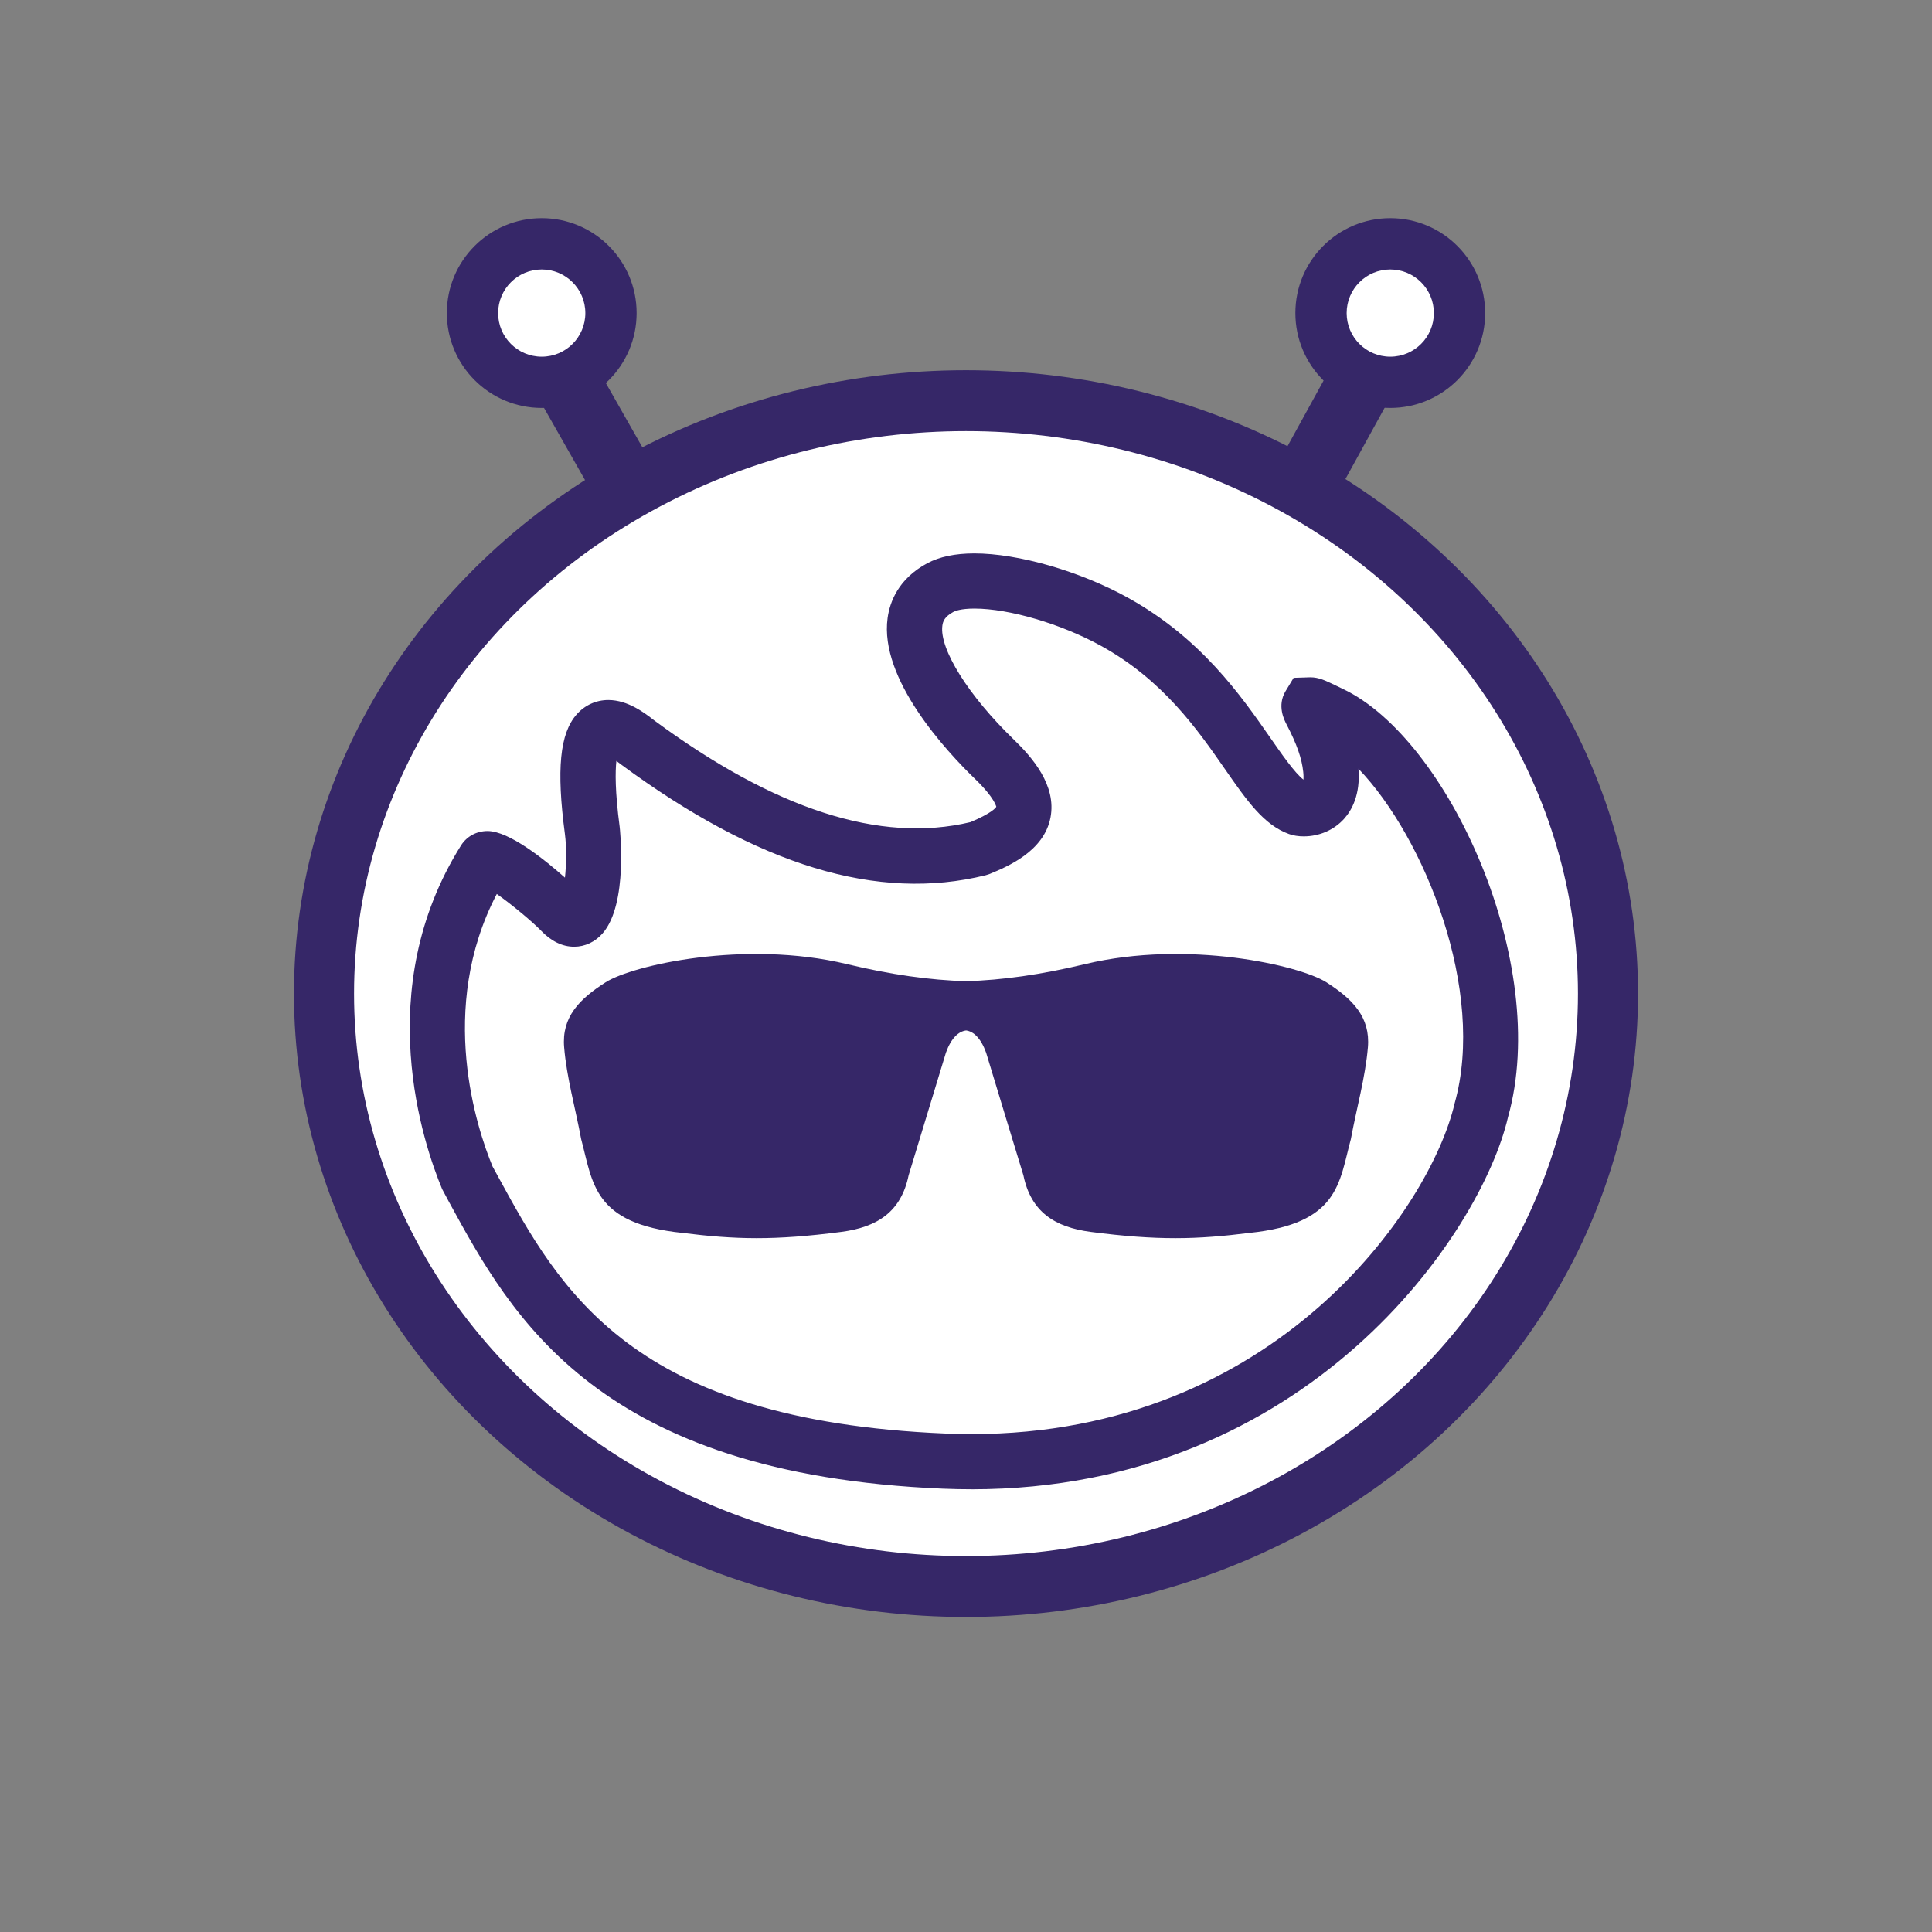
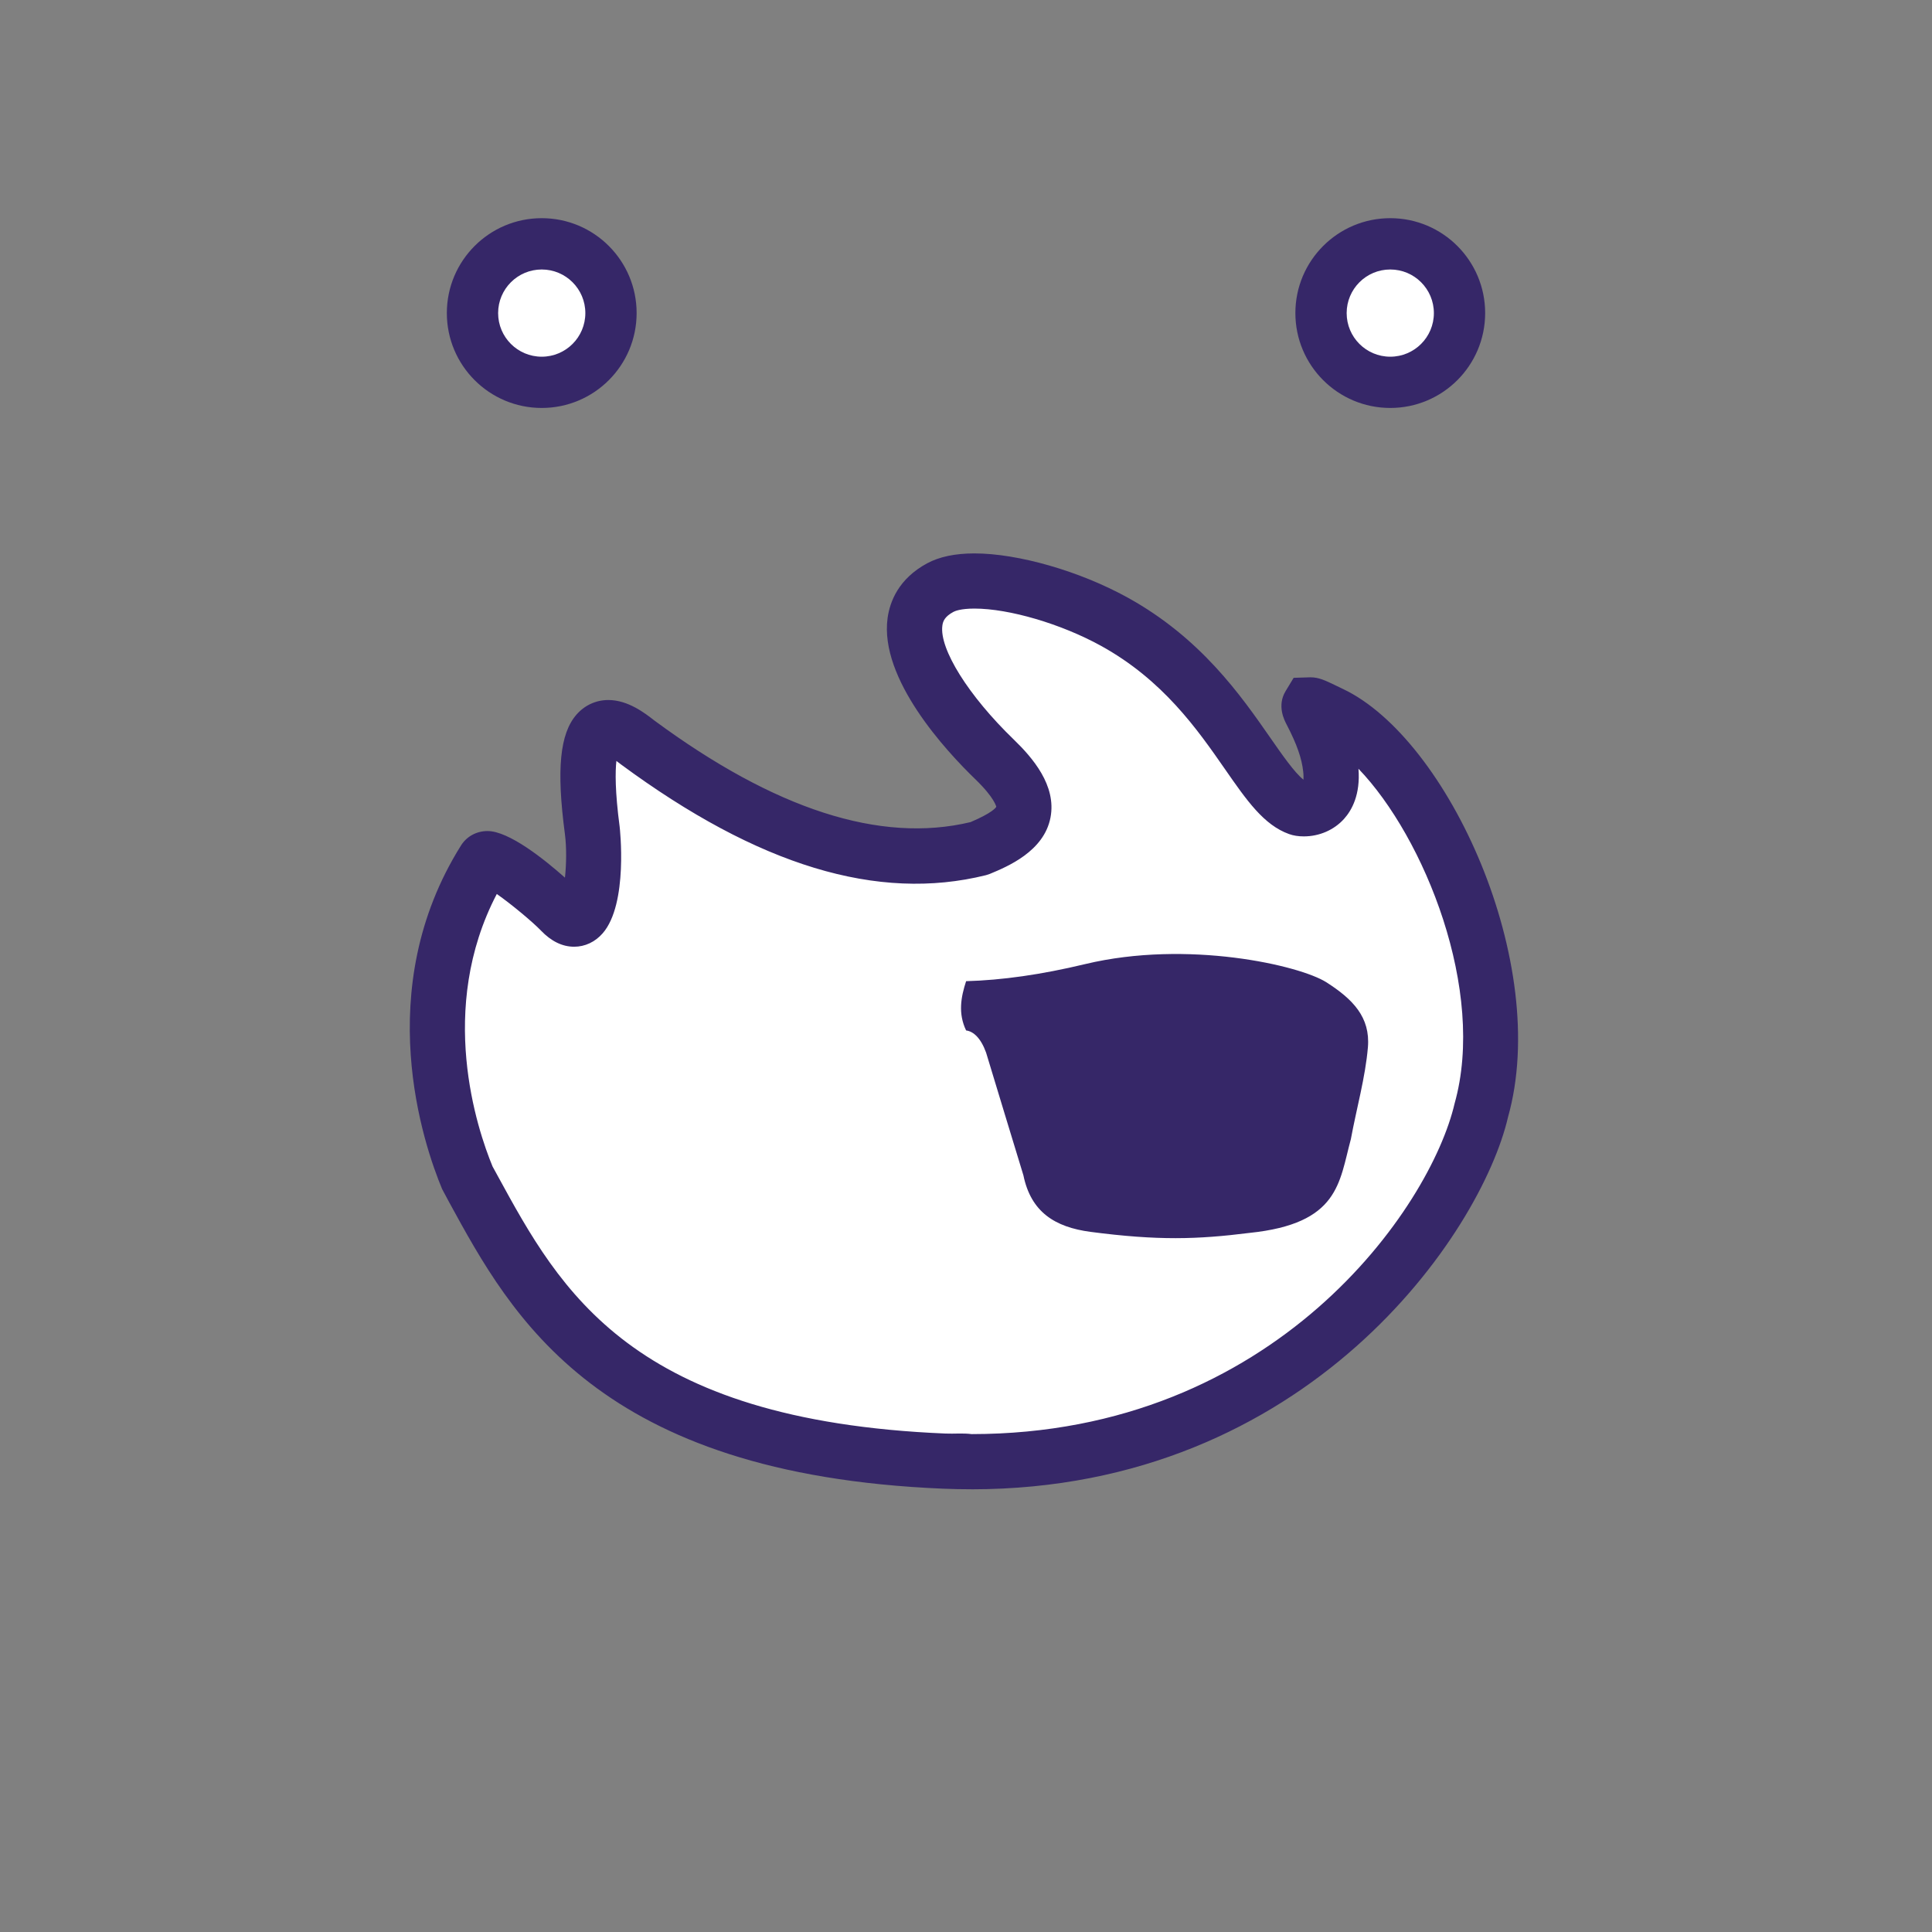
<svg xmlns="http://www.w3.org/2000/svg" enable-background="new 0 0 70 70" version="1.1" viewBox="0 0 70 70" xml:space="preserve">
  <rect x="0" y="0" width="70" height="70" fill="#808080" stroke="none" />
-   <ellipse cx="35" cy="36" rx="24.349" ry="22.586" clip-rule="evenodd" fill="#362768" fill-rule="evenodd" />
-   <ellipse cx="35" cy="36" rx="22.172" ry="20.379" clip-rule="evenodd" fill="#fff" fill-rule="evenodd" />
  <path d="m23.089 26.889c5.248 3.873 9.235 4.634 12.39 3.85 1.473-0.612 2.48-1.362 0.555-3.227-1.927-1.863-4.218-5.003-1.966-6.223 1.189-0.643 4.222 0.086 6.301 1.232 4.107 2.262 5.146 6.21 6.672 6.755 0.235 0.084 1.327 0.05 1.176-1.412-0.063-0.608-0.272-1.236-0.705-2.067-0.229-0.438 0.034-0.257 0.723 0.067 3.253 1.539 6.931 9.059 5.443 14.341-0.957 4.127-7.142 13.245-19.465 12.732-12.324-0.513-14.96-6.033-17.27-10.243-1.326-3.173-1.784-7.721 0.61-11.534 0.234-0.373 2.318 1.392 2.769 1.863 1.126 1.176 1.302-1.698 1.138-2.941-0.649-4.9 0.92-3.746 1.629-3.193z" fill="#fff" />
  <path d="m35.201 53.959c-0.339 0-0.682-7e-3 -1.031-0.021-12.516-0.521-15.625-6.218-17.895-10.377l-0.256-0.479c-0.668-1.6-2.595-7.226 0.686-12.452 0.205-0.326 0.563-0.52 0.959-0.52 0.779 0 2.065 1.031 2.805 1.689 0.052-0.479 0.063-1.091-2e-3 -1.585-0.31-2.34-0.183-3.634 0.423-4.326 0.297-0.338 0.706-0.525 1.152-0.525 0.715 0 1.331 0.48 1.661 0.738 4.364 3.221 8.187 4.468 11.46 3.686 0.784-0.333 0.916-0.52 0.935-0.558-7e-3 0-0.045-0.304-0.762-0.998-1.056-1.02-3.479-3.632-3.177-5.838 0.082-0.595 0.396-1.422 1.431-1.982 0.443-0.239 1.019-0.36 1.713-0.36 1.585 0 3.815 0.641 5.546 1.596 2.661 1.466 4.114 3.557 5.176 5.083 0.417 0.6 0.882 1.269 1.202 1.519 2e-3 -0.055 6e-3 -0.148-8e-3 -0.279-0.049-0.484-0.233-1.01-0.597-1.708-0.09-0.171-0.362-0.694-0.042-1.222l0.291-0.481 0.606-0.019c0.306 0 0.538 0.113 0.924 0.299l0.256 0.123c3.82 1.808 7.544 9.962 5.98 15.517-0.972 4.191-7.232 13.48-19.437 13.481 3e-3 -1e-3 2e-3 -1e-3 1e-3 -1e-3zm-17.355-11.696 0.186 0.34c2.267 4.154 4.836 8.863 16.222 9.337 0.322 0.014 0.634-0.021 0.95 0.02 11.015-1e-3 16.629-8.227 17.499-11.979 1.148-4.08-1.089-9.637-3.483-12.128 0.074 0.936-0.24 1.502-0.522 1.816-0.364 0.404-0.896 0.635-1.46 0.635-0.196 0-0.375-0.028-0.532-0.084-0.916-0.328-1.535-1.219-2.32-2.349-1.001-1.44-2.247-3.233-4.498-4.473-1.439-0.793-3.323-1.348-4.582-1.348-0.501 0-0.709 0.091-0.762 0.12-0.316 0.171-0.379 0.339-0.4 0.495-0.116 0.847 0.947 2.545 2.586 4.129 0.678 0.656 1.553 1.662 1.332 2.824-0.233 1.229-1.561 1.78-2.198 2.045l-0.143 0.047c-3.915 0.972-8.243-0.34-13.225-4.016-0.06-0.046-0.114-0.087-0.163-0.124-0.042 0.381-0.052 1.096 0.118 2.382 4e-3 0.028 0.321 2.796-0.617 3.866-0.273 0.312-0.64 0.484-1.032 0.484-0.426 0-0.831-0.197-1.202-0.585-0.303-0.315-1.058-0.945-1.6-1.326-2.173 4.16-0.715 8.512-0.154 9.872z" fill="#362768" />
  <g clip-rule="evenodd" fill="#362768" fill-rule="evenodd">
-     <path d="m20.44 37.945c-0.093-1.091 0.544-1.744 1.506-2.357 0.962-0.61 5.021-1.546 8.735-0.658 1.596 0.384 3.011 0.583 4.321 0.62v1.785c-0.271 0.034-0.539 0.276-0.729 0.803-0.45 1.48-0.903 2.965-1.352 4.446-0.274 1.329-1.142 1.878-2.436 2.049-2.441 0.319-3.858 0.276-5.761 0.037-3.244-0.336-3.242-1.82-3.668-3.399-0.205-1.108-0.527-2.237-0.616-3.326z" />
    <path d="m49.562 37.945c0.091-1.091-0.547-1.744-1.508-2.357-0.961-0.61-5.022-1.546-8.733-0.658-1.6 0.384-3.014 0.583-4.317 0.62-0.189 0.58-0.296 1.168 0 1.785 0.266 0.034 0.534 0.276 0.724 0.803 0.447 1.48 0.901 2.965 1.352 4.446 0.273 1.329 1.139 1.878 2.434 2.049 2.44 0.319 3.858 0.276 5.76 0.037 3.247-0.336 3.243-1.82 3.671-3.399 0.204-1.108 0.525-2.237 0.617-3.326z" />
  </g>
  <circle cx="19.628" cy="11.343" r="3.438" clip-rule="evenodd" fill="#362768" fill-rule="evenodd" />
  <circle cx="19.628" cy="11.344" r="1.58" clip-rule="evenodd" fill="#fff" fill-rule="evenodd" />
  <circle cx="50.372" cy="11.343" r="3.438" clip-rule="evenodd" fill="#362768" fill-rule="evenodd" />
  <g clip-rule="evenodd" fill="#362768" fill-rule="evenodd">
-     <path d="m23.7 16.955c0.189 0.33-0.133 0.847-0.717 1.158-0.583 0.311-1.208 0.296-1.396-0.032l-2.263-3.981c-0.189-0.33 0.133-0.848 0.717-1.158 0.583-0.312 1.208-0.296 1.395 0.033l2.264 3.98z" />
-     <path d="m46.137 17.097c-0.189 0.341 0.131 0.875 0.718 1.198 0.583 0.322 1.208 0.306 1.395-0.034l2.265-4.116c0.188-0.341-0.133-0.876-0.718-1.198-0.584-0.322-1.209-0.306-1.396 0.034l-2.264 4.116z" />
-   </g>
+     </g>
  <circle cx="50.372" cy="11.344" r="1.58" clip-rule="evenodd" fill="#fff" fill-rule="evenodd" />
</svg>